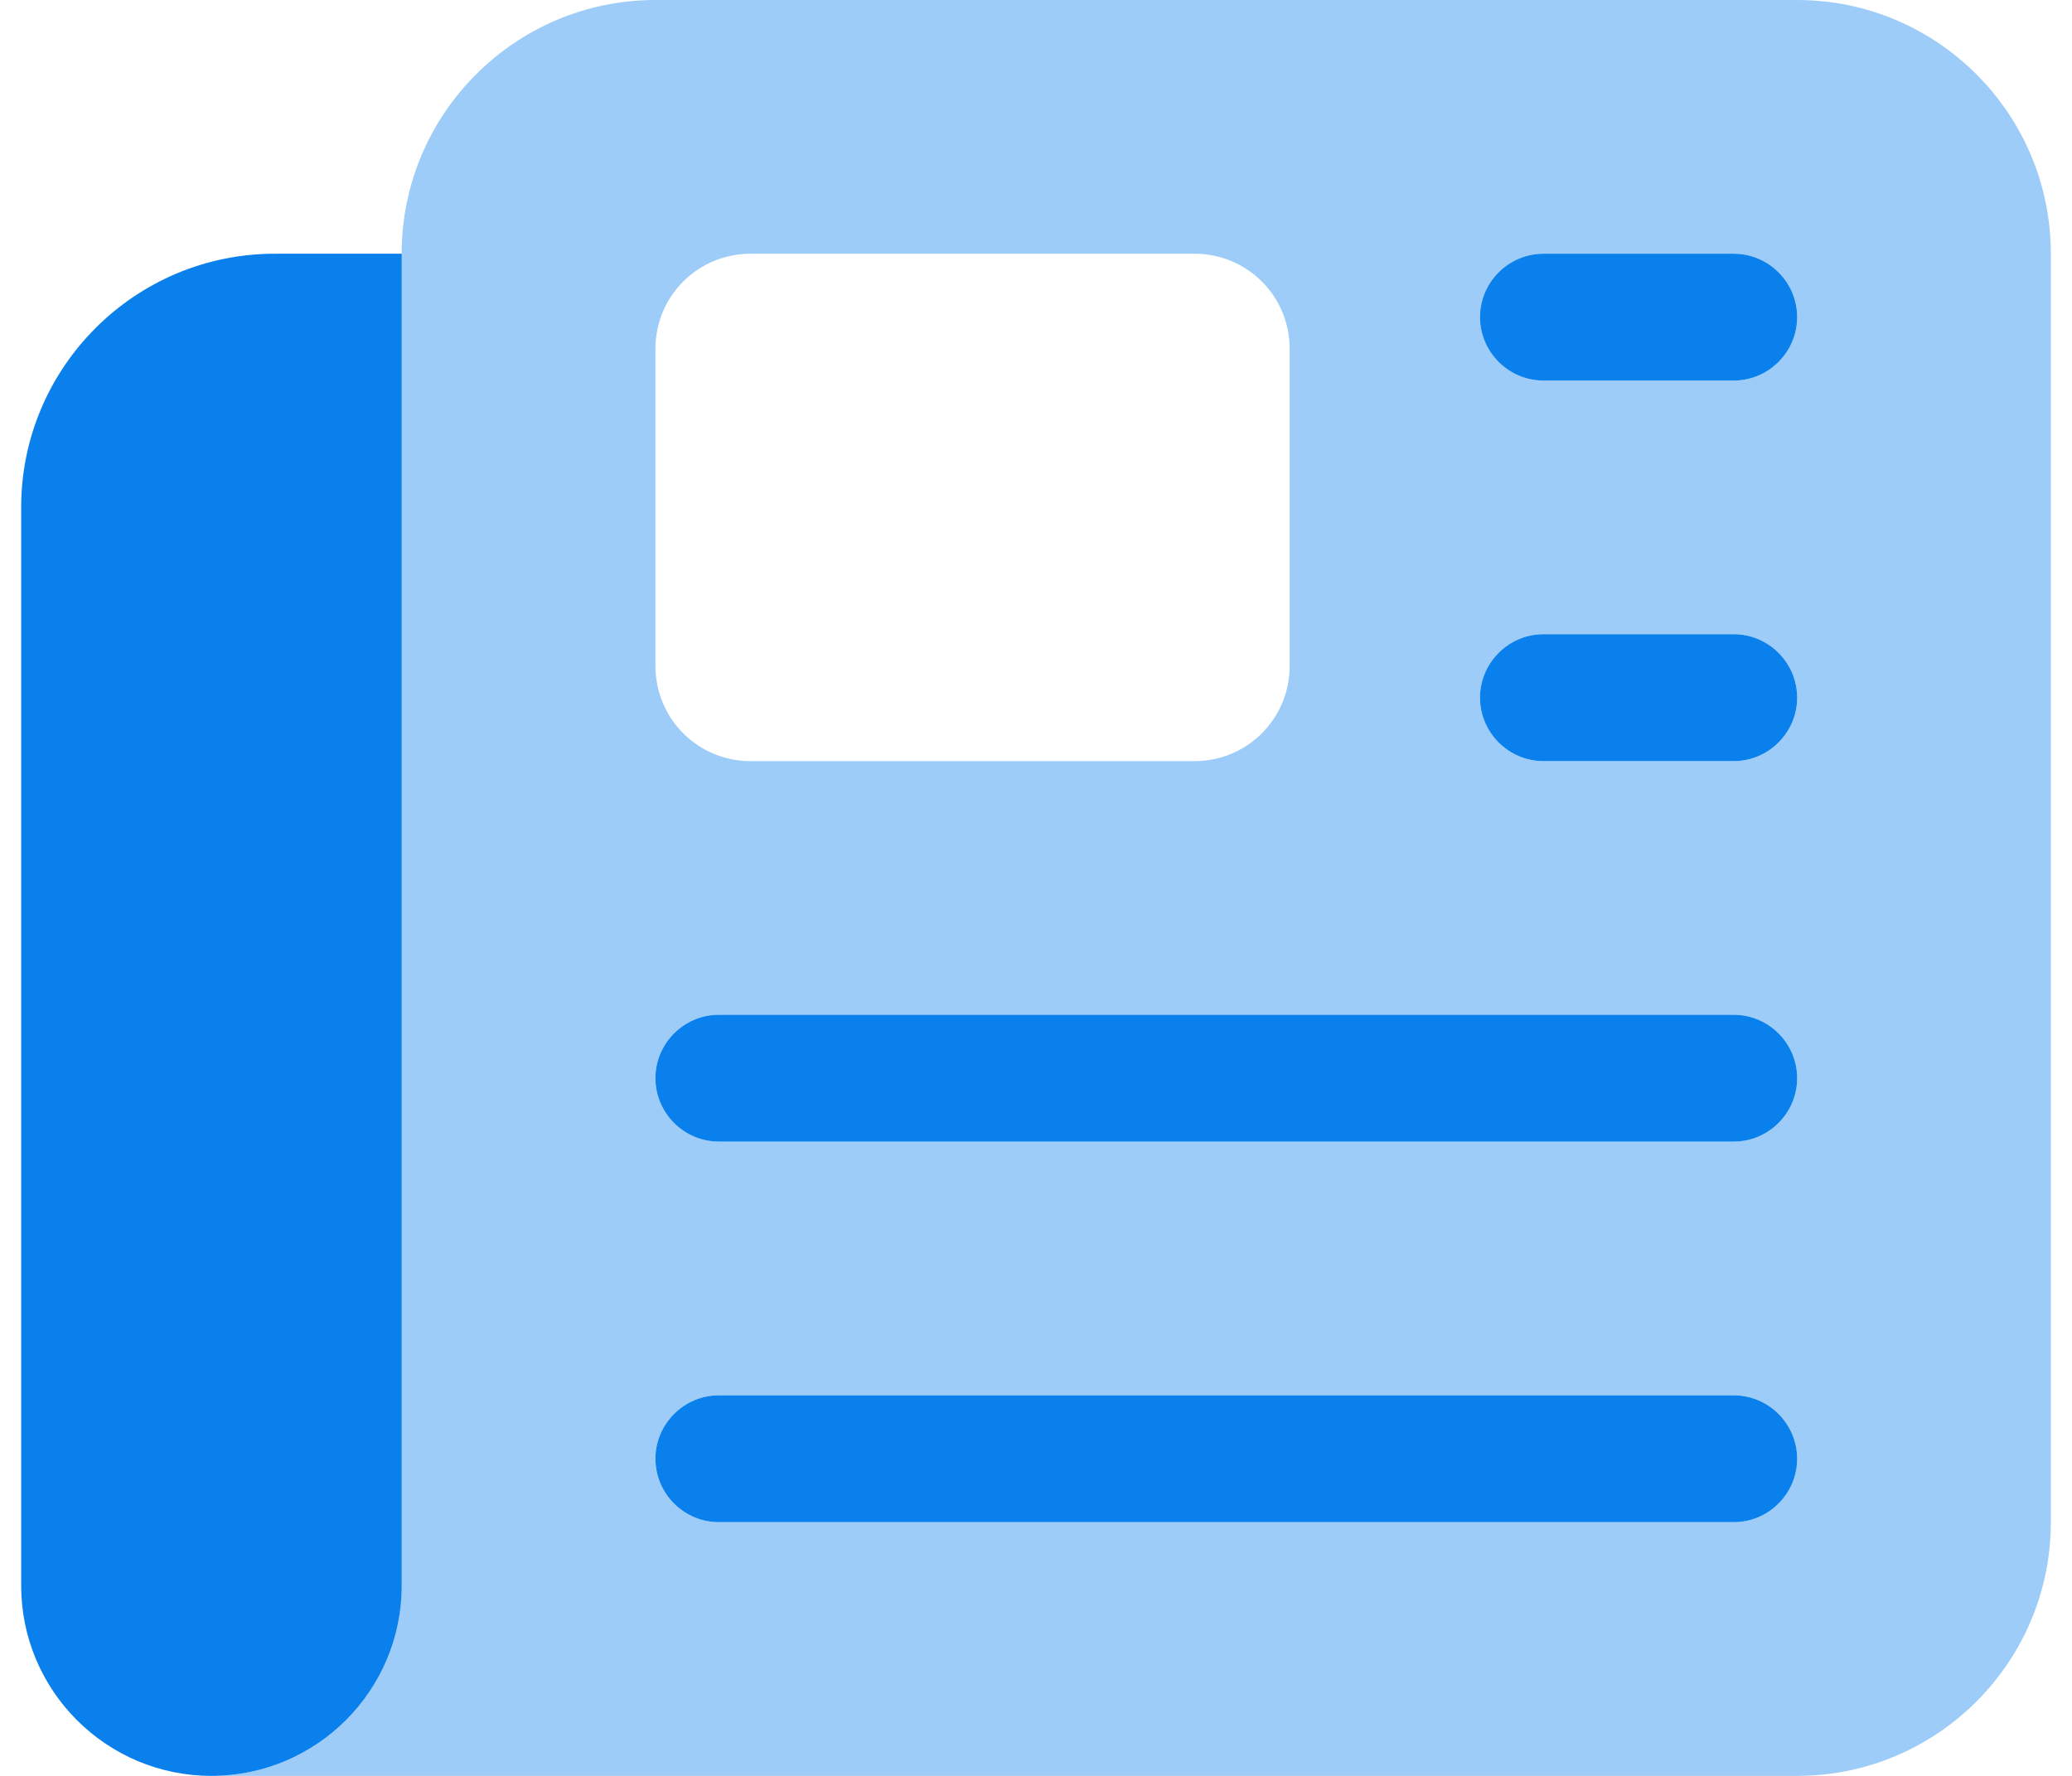
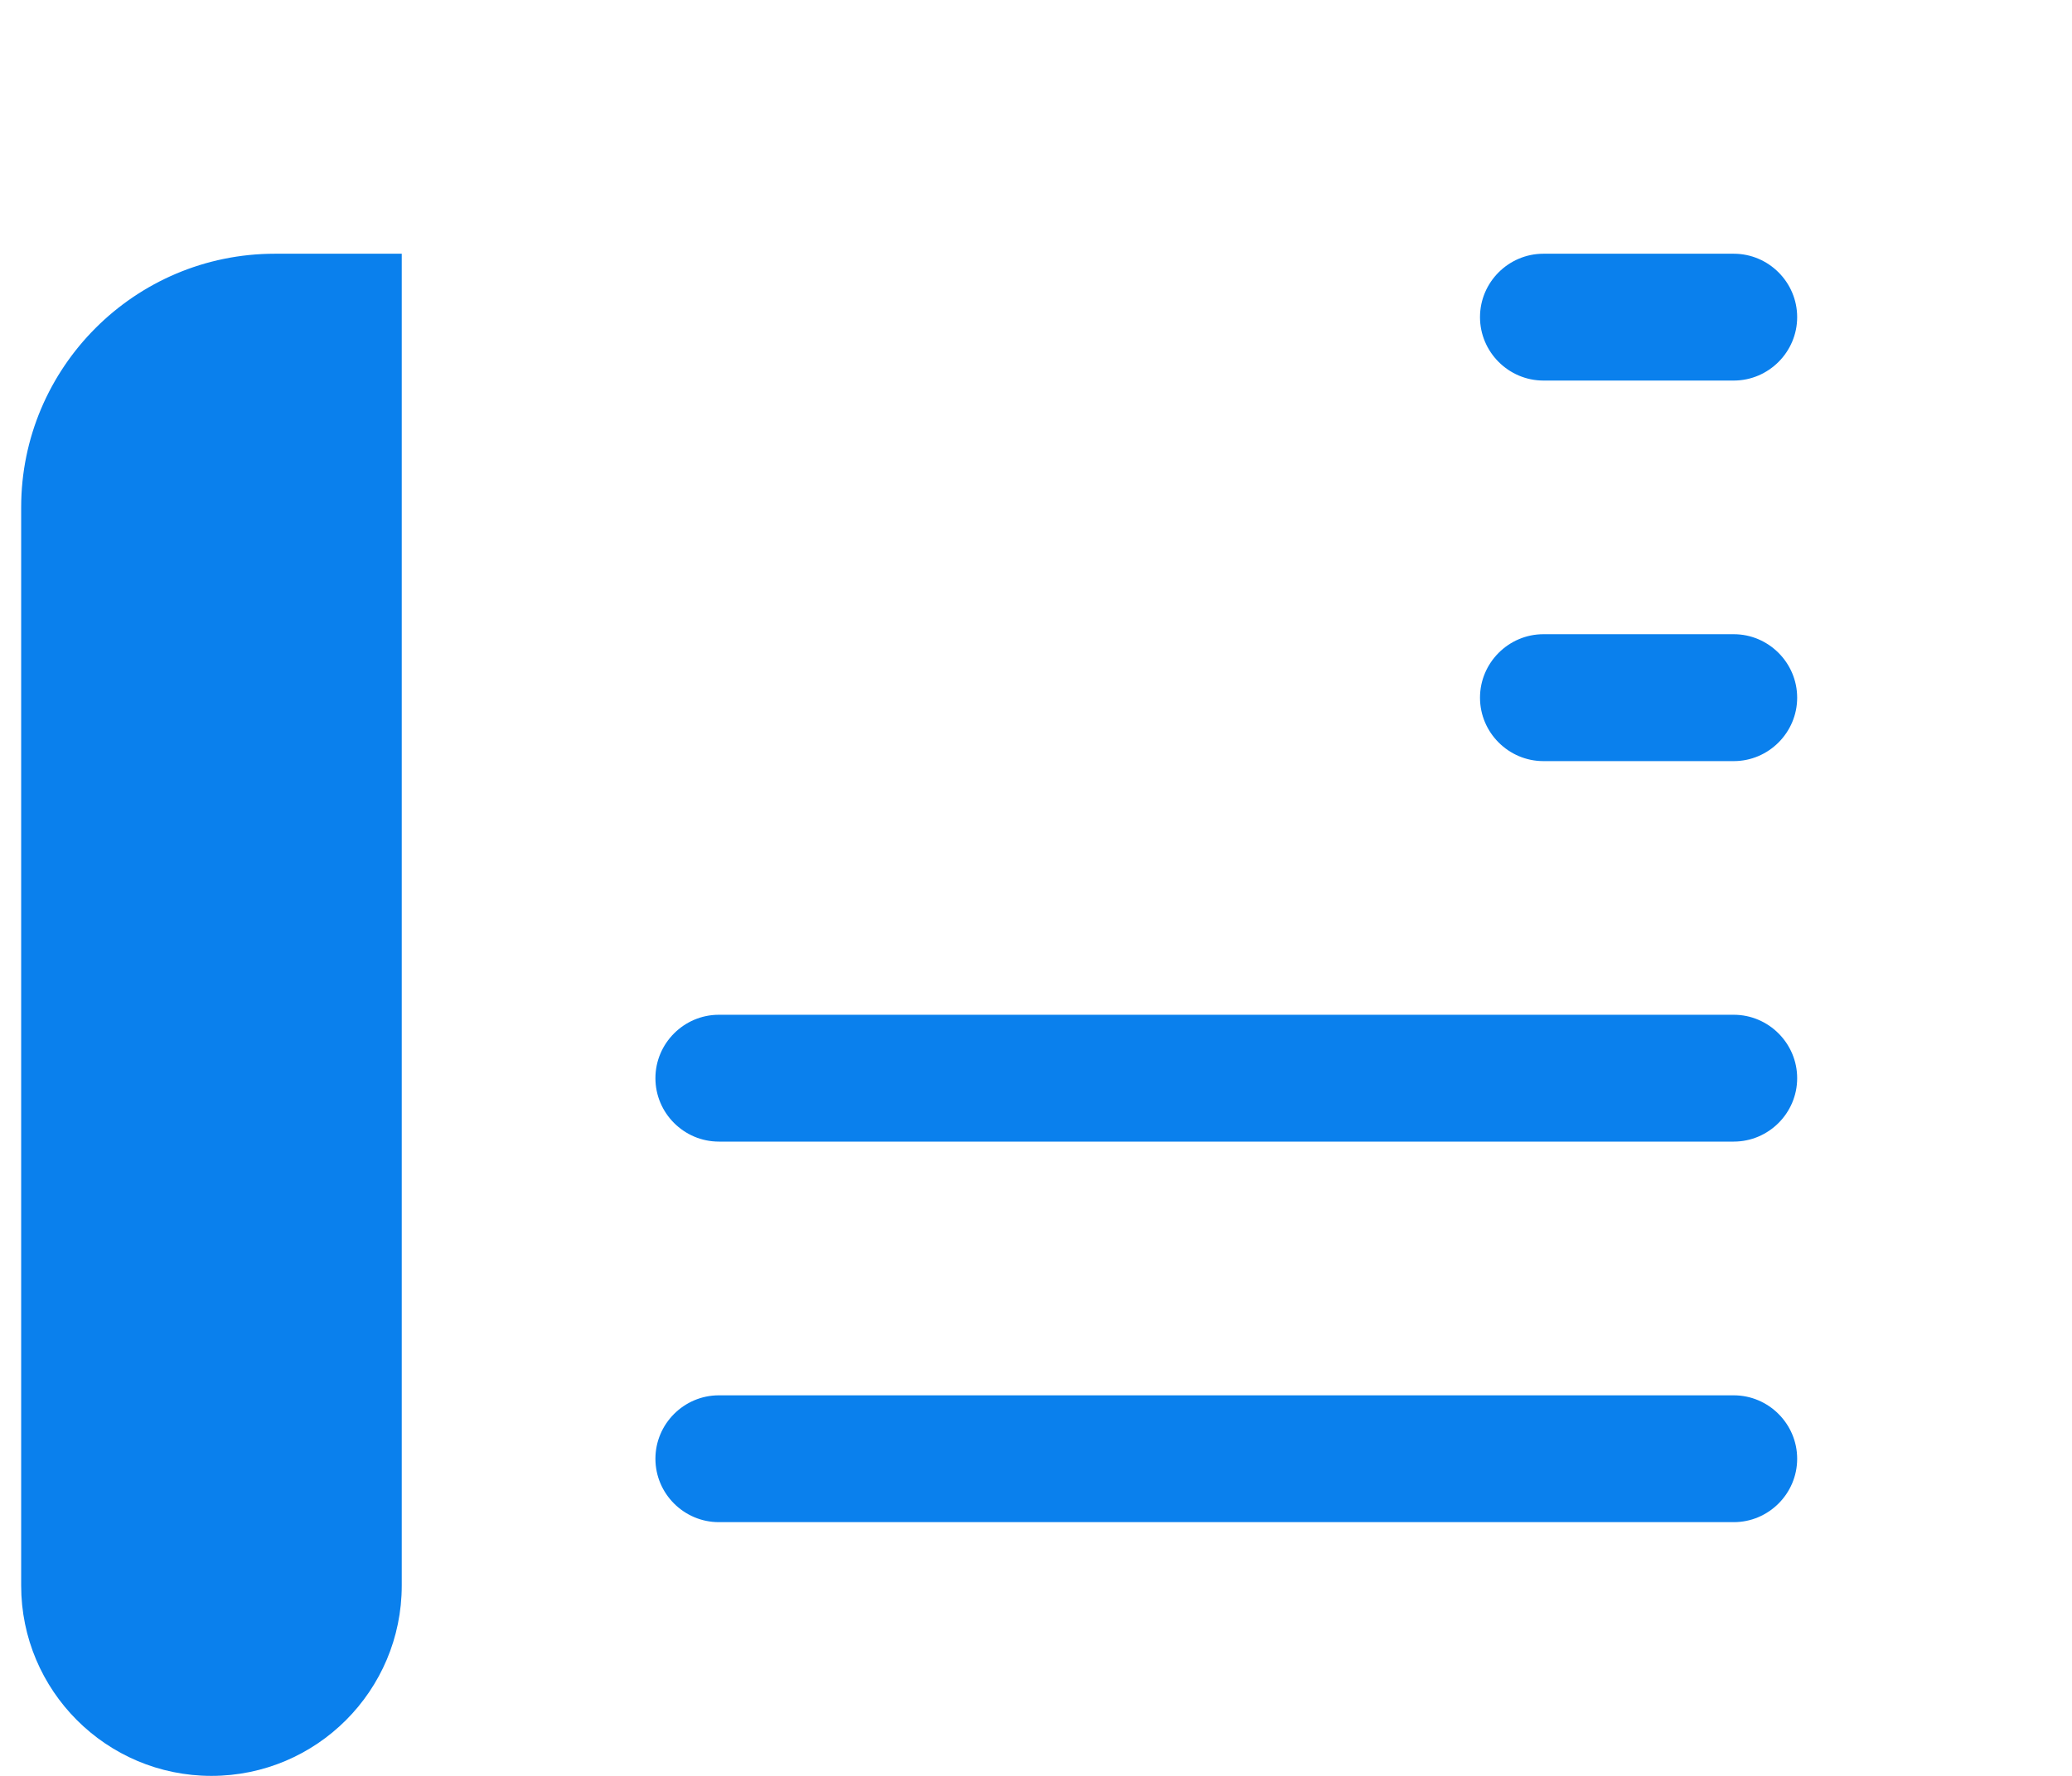
<svg xmlns="http://www.w3.org/2000/svg" width="28" height="24" viewBox="0 0 28 24" fill="none">
-   <path opacity="0.4" d="M2.857 24C4.277 24 5.428 22.848 5.428 21.428V3.429C5.428 1.537 6.966 0 8.857 0H24.286C26.177 0 27.714 1.537 27.714 3.429V20.571C27.714 22.462 26.177 24 24.286 24H5.428H2.857ZM8.857 4.714V9C8.857 9.712 9.43 10.286 10.143 10.286H16.143C16.855 10.286 17.428 9.712 17.428 9V4.714C17.428 4.002 16.855 3.429 16.143 3.429H10.143C9.43 3.429 8.857 4.002 8.857 4.714ZM8.857 14.571C8.857 15.043 9.243 15.428 9.714 15.428H23.428C23.9 15.428 24.286 15.043 24.286 14.571C24.286 14.1 23.9 13.714 23.428 13.714H9.714C9.243 13.714 8.857 14.1 8.857 14.571ZM8.857 19.714C8.857 20.186 9.243 20.571 9.714 20.571H23.428C23.9 20.571 24.286 20.186 24.286 19.714C24.286 19.243 23.9 18.857 23.428 18.857H9.714C9.243 18.857 8.857 19.243 8.857 19.714ZM20 4.286C20 4.757 20.386 5.143 20.857 5.143H23.428C23.9 5.143 24.286 4.757 24.286 4.286C24.286 3.814 23.9 3.429 23.428 3.429H20.857C20.386 3.429 20 3.814 20 4.286ZM20 9.429C20 9.9 20.386 10.286 20.857 10.286H23.428C23.9 10.286 24.286 9.9 24.286 9.429C24.286 8.957 23.9 8.571 23.428 8.571H20.857C20.386 8.571 20 8.957 20 9.429Z" fill="#0A80ED" />
  <path d="M0.286 6.857V21.428C0.286 22.848 1.438 24 2.857 24C4.277 24 5.429 22.848 5.429 21.428V3.429H3.714C1.823 3.429 0.286 4.966 0.286 6.857ZM20.857 3.429C20.386 3.429 20 3.814 20 4.286C20 4.757 20.386 5.143 20.857 5.143H23.429C23.9 5.143 24.286 4.757 24.286 4.286C24.286 3.814 23.9 3.429 23.429 3.429H20.857ZM20.857 8.571C20.386 8.571 20 8.957 20 9.429C20 9.9 20.386 10.286 20.857 10.286H23.429C23.9 10.286 24.286 9.9 24.286 9.429C24.286 8.957 23.9 8.571 23.429 8.571H20.857ZM9.714 13.714C9.243 13.714 8.857 14.1 8.857 14.571C8.857 15.043 9.243 15.428 9.714 15.428H23.429C23.9 15.428 24.286 15.043 24.286 14.571C24.286 14.1 23.9 13.714 23.429 13.714H9.714ZM9.714 18.857C9.243 18.857 8.857 19.243 8.857 19.714C8.857 20.186 9.243 20.571 9.714 20.571H23.429C23.9 20.571 24.286 20.186 24.286 19.714C24.286 19.243 23.9 18.857 23.429 18.857H9.714Z" fill="#0A80ED" />
</svg>